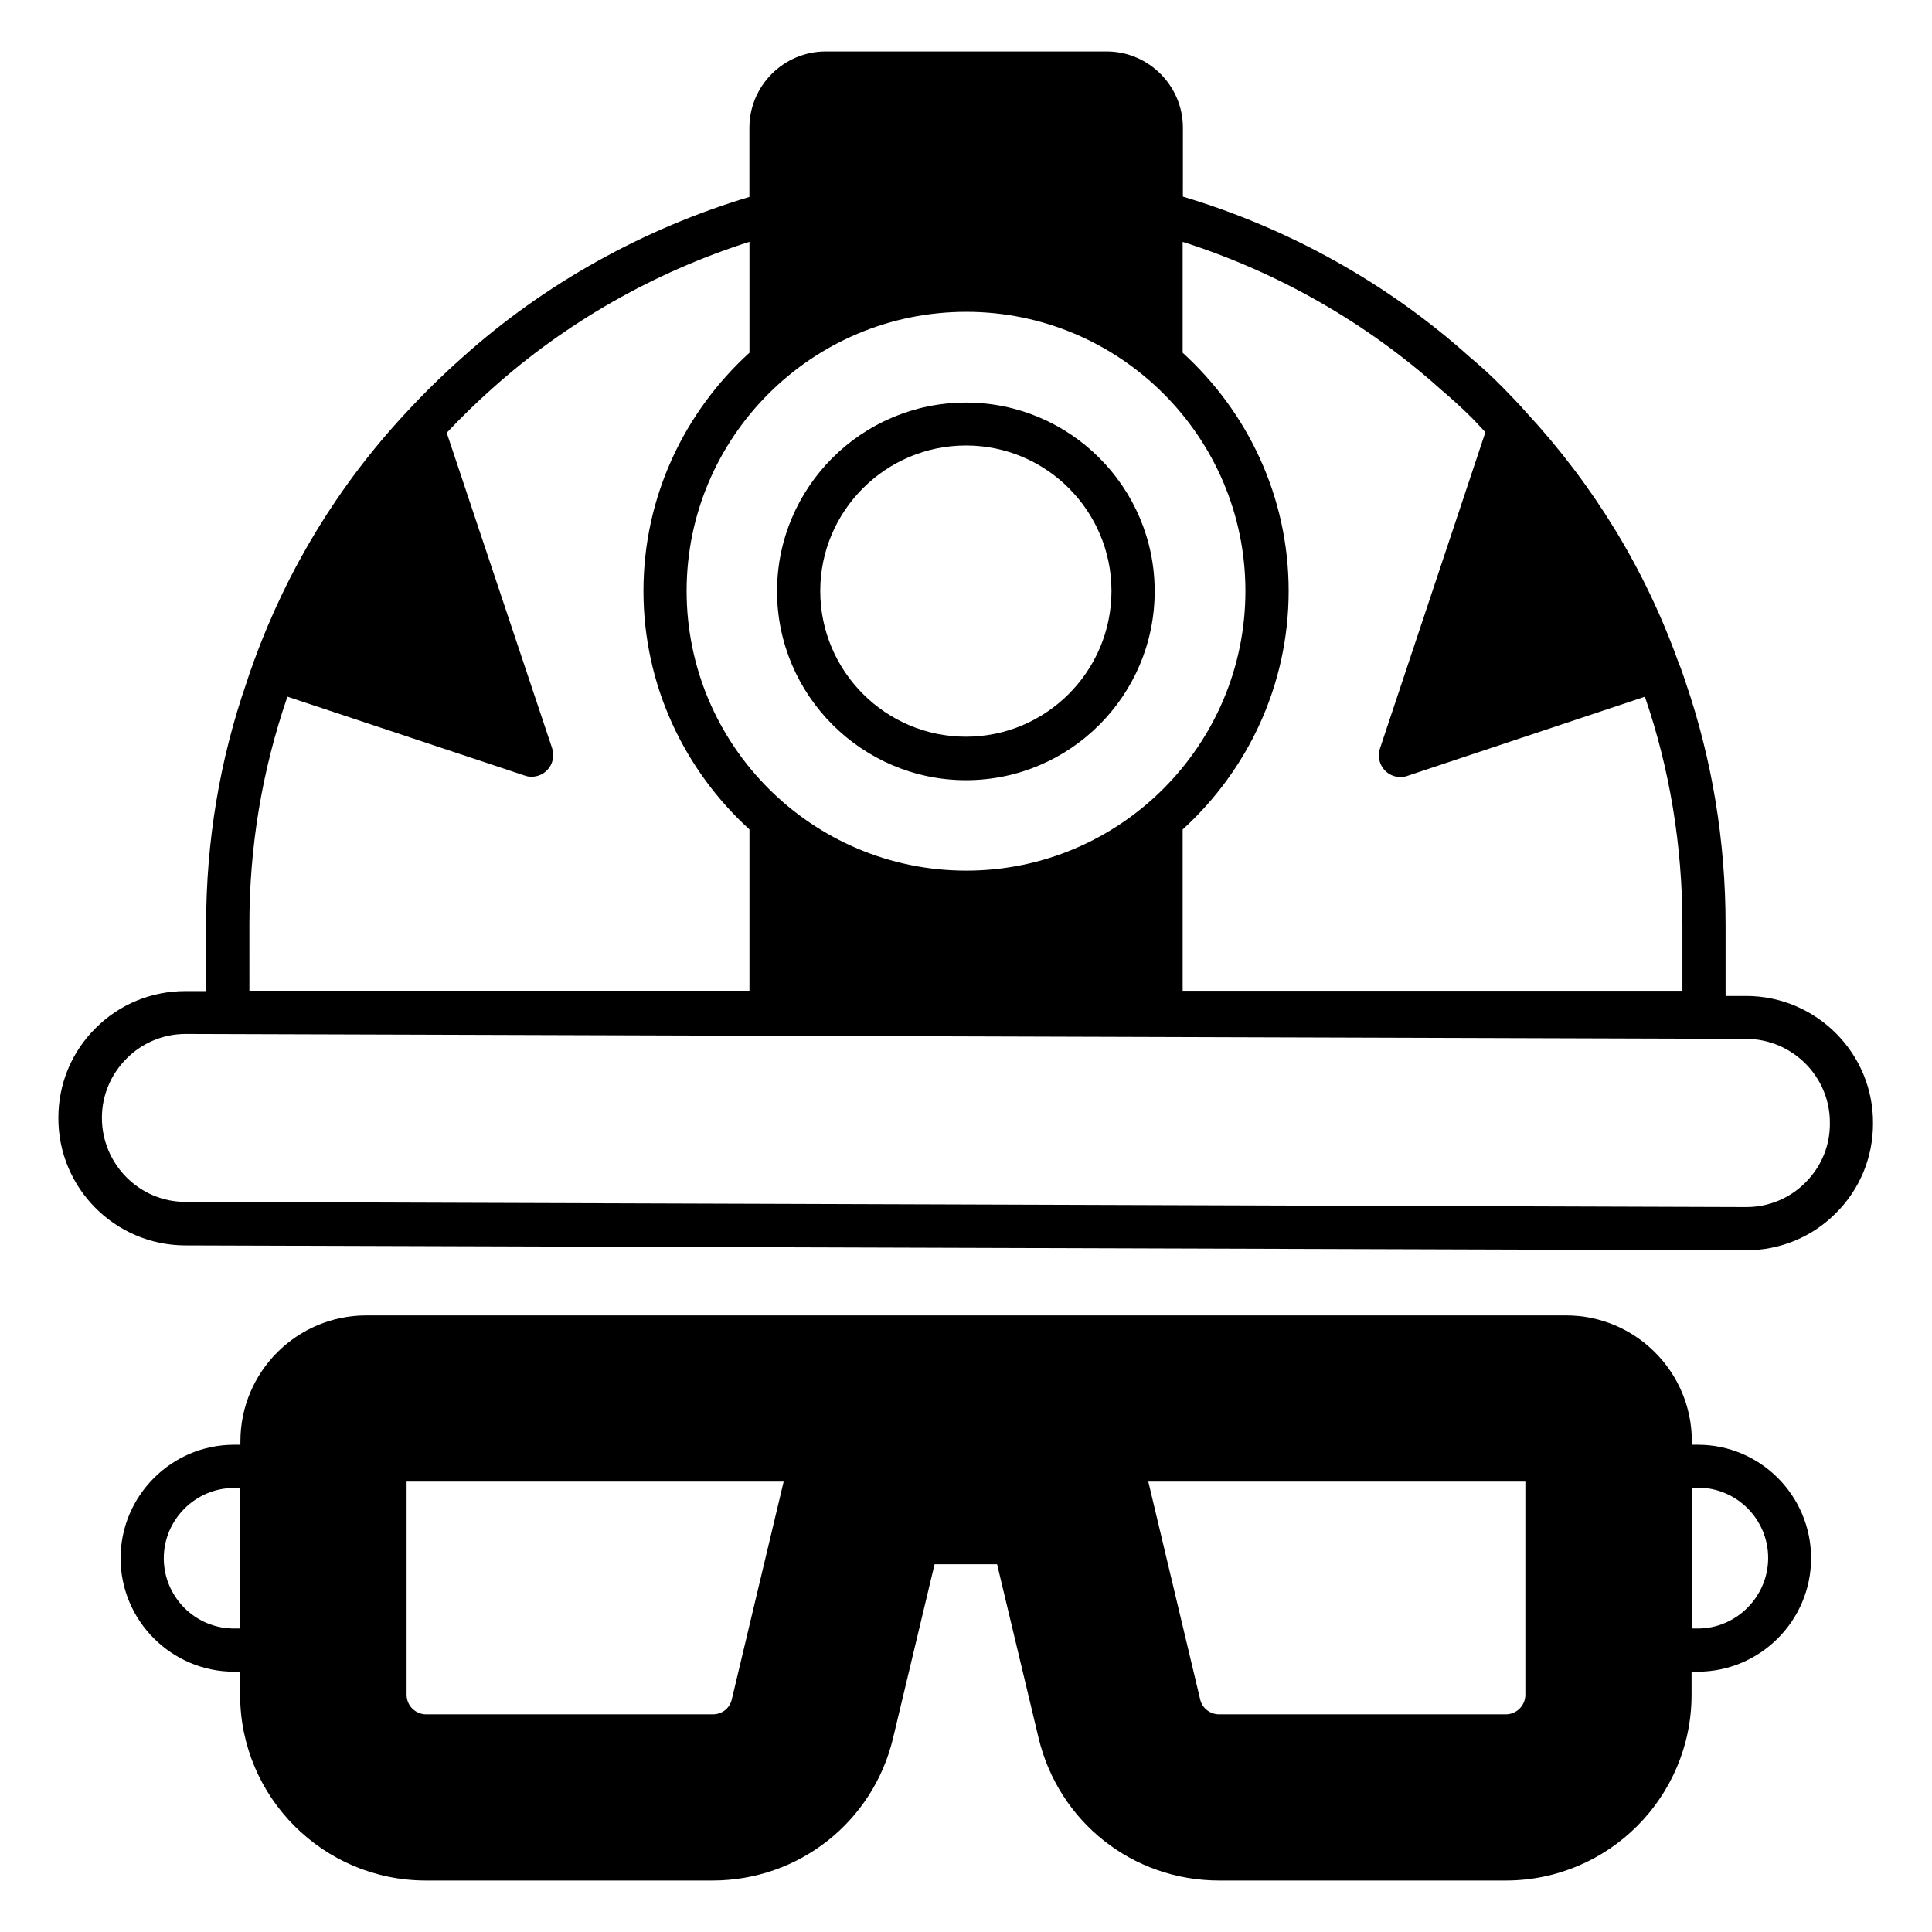
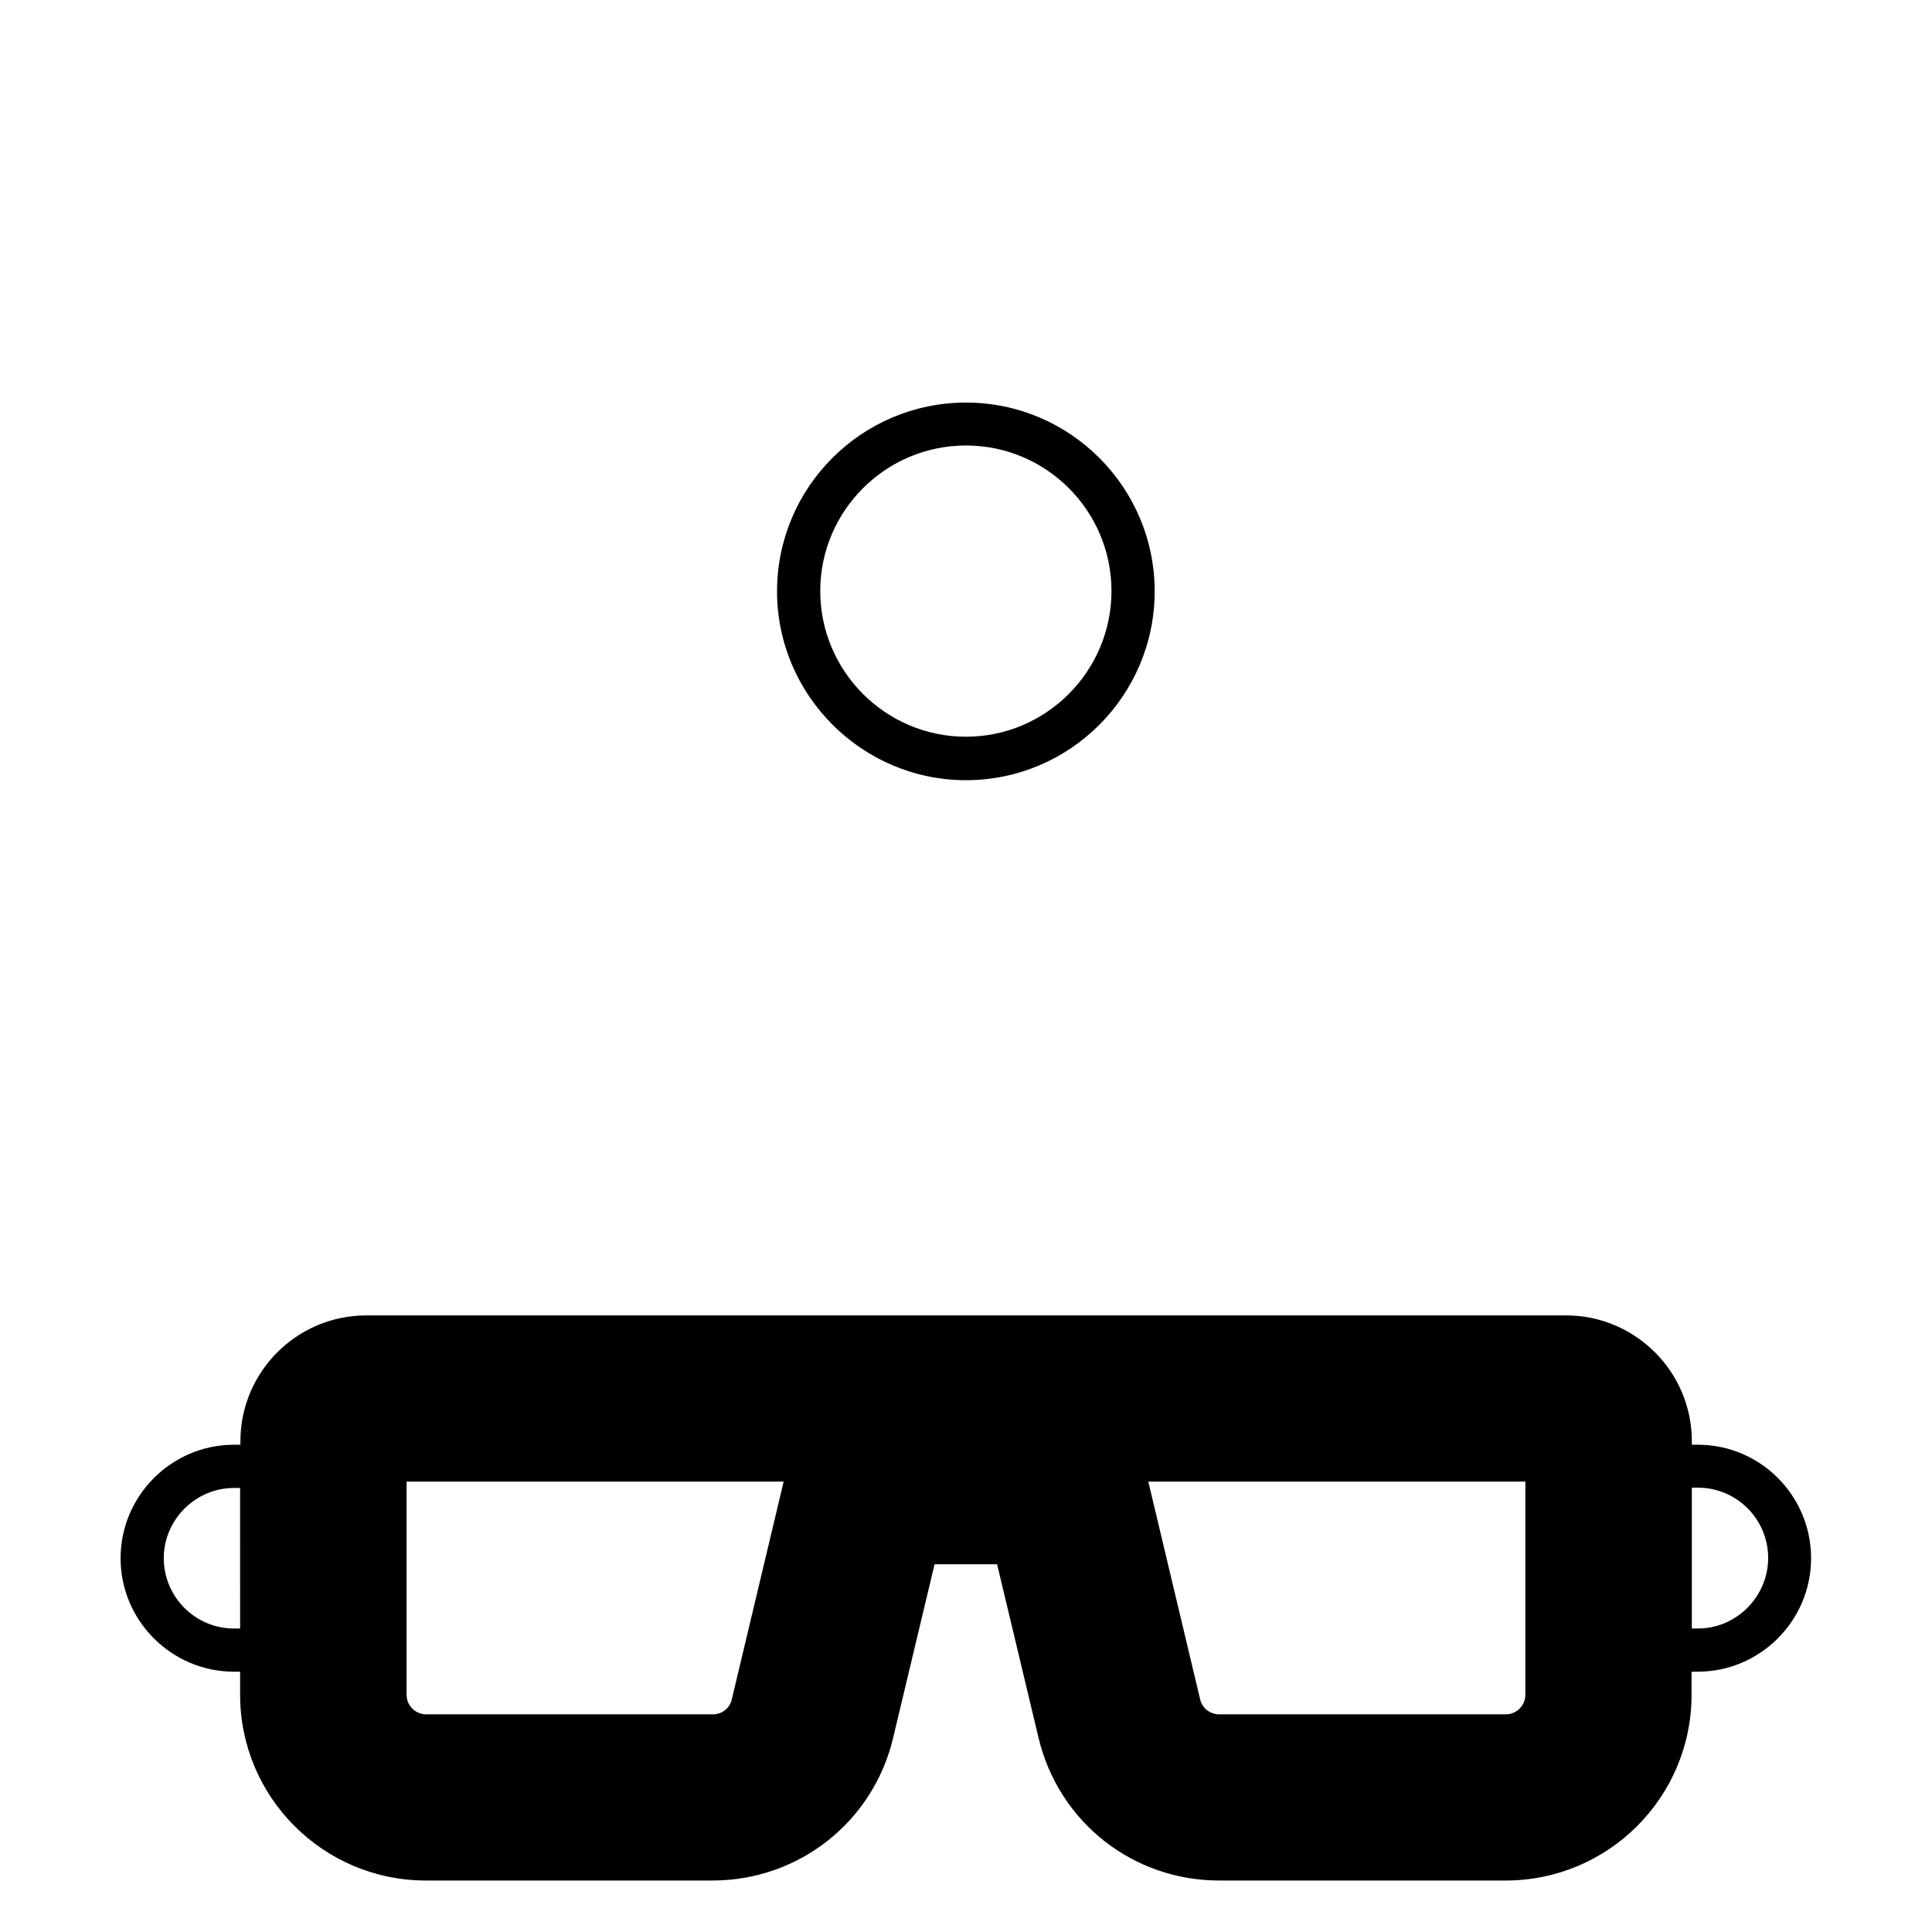
<svg xmlns="http://www.w3.org/2000/svg" fill="#000000" width="800px" height="800px" version="1.1" viewBox="144 144 512 512">
  <g>
-     <path d="m606.87 407.94h-5.574v-18.855c0-22.215-3.586-43.816-10.535-64.121-0.609-1.91-1.297-3.894-1.984-5.496-8.777-24.504-22.367-46.793-40.305-66.184l-0.078-0.078c-1.91-2.215-3.969-4.273-6.031-6.414-3.207-3.281-6.184-5.953-8.855-8.168-21.754-19.543-47.938-34.121-76.031-42.52l0.008-18.238c0-11.145-9.082-20.23-20.23-20.23h-74.426c-11.145 0-20.23 9.082-20.23 20.23v18.32c-28.016 8.398-54.273 22.977-75.953 42.441-5.266 4.656-10.305 9.617-15.039 14.734-17.863 19.16-31.449 41.449-40.383 66.031v0.078c-0.688 1.754-1.297 3.512-1.91 5.496-7.098 20.457-10.688 42.059-10.688 64.121v17.559h-5.344-0.152c-8.93 0-17.406 3.434-23.738 9.77-6.414 6.336-9.922 14.809-9.922 23.816-0.078 18.551 14.961 33.738 33.586 33.816l413.5 1.297h0.152c8.93 0 17.406-3.434 23.738-9.77 6.414-6.336 9.922-14.809 9.922-23.816 0.164-18.555-14.953-33.746-33.5-33.82zm-206.79-181.3c40.762 0 73.969 33.207 73.969 73.969 0 40.84-33.207 74.121-73.969 74.121-40.84 0-74.121-33.207-74.121-74.121 0-40.762 33.207-73.969 74.121-73.969zm125.88 20.688c2.519 2.137 5.266 4.582 8.246 7.559 1.145 1.145 2.289 2.441 3.434 3.664l-27.938 83.816c-0.688 2.062-0.152 4.352 1.375 5.879 1.07 1.07 2.519 1.68 4.047 1.68 0.609 0 1.223-0.078 1.832-0.305l62.977-20.992v0.078c6.566 19.082 9.922 39.465 9.922 60.379v17.48l-132.44-0.004v-42.746c17.176-15.648 28.09-38.168 28.09-63.207s-10.914-47.48-28.09-63.129v-29.387c25.191 8.016 48.777 21.449 68.547 39.234zm-315.87 141.75c0-20.688 3.359-40.914 10.078-60.457l62.898 20.914c0.609 0.23 1.223 0.305 1.832 0.305 1.527 0 2.977-0.609 4.047-1.68 1.527-1.527 2.062-3.816 1.375-5.879l-27.938-83.586c3.816-4.047 7.785-7.938 11.91-11.602 19.617-17.633 43.129-30.992 68.32-39.008v29.391c-17.176 15.648-28.09 38.09-28.09 63.129s10.914 47.555 28.09 63.207v42.746h-132.52zm412.36 68.32c-4.199 4.199-9.77 6.488-15.648 6.488h-0.078l-413.58-1.375c-12.215 0-22.137-10-22.137-22.289 0-5.953 2.367-11.527 6.566-15.727s9.77-6.488 15.648-6.488h0.078l413.5 1.297c12.289 0.078 22.215 10.078 22.137 22.289 0.074 6.035-2.293 11.605-6.492 15.805z" />
    <path d="m400 350.76c27.559 0 50-22.441 50-50.074 0-27.559-22.441-50-50-50-27.633 0-50.074 22.441-50.074 50-0.004 27.555 22.516 50.074 50.074 50.074zm0-88.699c21.297 0 38.551 17.328 38.551 38.551 0 21.297-17.328 38.625-38.551 38.625-21.297 0-38.625-17.328-38.625-38.625 0-21.223 17.324-38.551 38.625-38.551z" />
    <path d="m593.96 526.87h-1.602v-0.918c0-18.398-14.961-33.359-33.359-33.359l-317.93 0.004c-18.398 0-33.359 14.961-33.359 33.359v0.918l-1.68-0.004c-16.566 0-30.074 13.512-30.074 30.074 0 16.566 13.512 30.074 30.074 30.074h1.602v6.106c0 27.176 22.062 49.234 49.234 49.234h75.953c22.902 0 42.594-15.574 47.863-37.785l10.992-46.031h16.566l10.992 46.031c5.344 22.289 24.961 37.785 47.863 37.785h75.953c27.176 0 49.234-22.062 49.234-49.234v-6.106h1.602c16.566 0 30.074-13.512 30.074-30.074 0.004-16.562-13.43-30.074-29.996-30.074zm-45.723 9.77v56.488c0 2.824-2.289 5.191-5.191 5.191h-75.953c-2.367 0-4.504-1.602-5.039-3.969l-13.742-57.711zm-196.56 0-13.742 57.711c-0.535 2.367-2.594 3.969-5.039 3.969h-75.953c-2.824 0-5.191-2.289-5.191-5.191v-56.488zm-145.65 38.934c-10.305 0-18.625-8.398-18.625-18.625 0-10.23 8.398-18.625 18.625-18.625h1.602l0.004 37.25zm387.93 0h-1.602v-37.328h1.602c10.305 0 18.625 8.398 18.625 18.625 0 10.227-8.395 18.703-18.625 18.703z" />
  </g>
</svg>